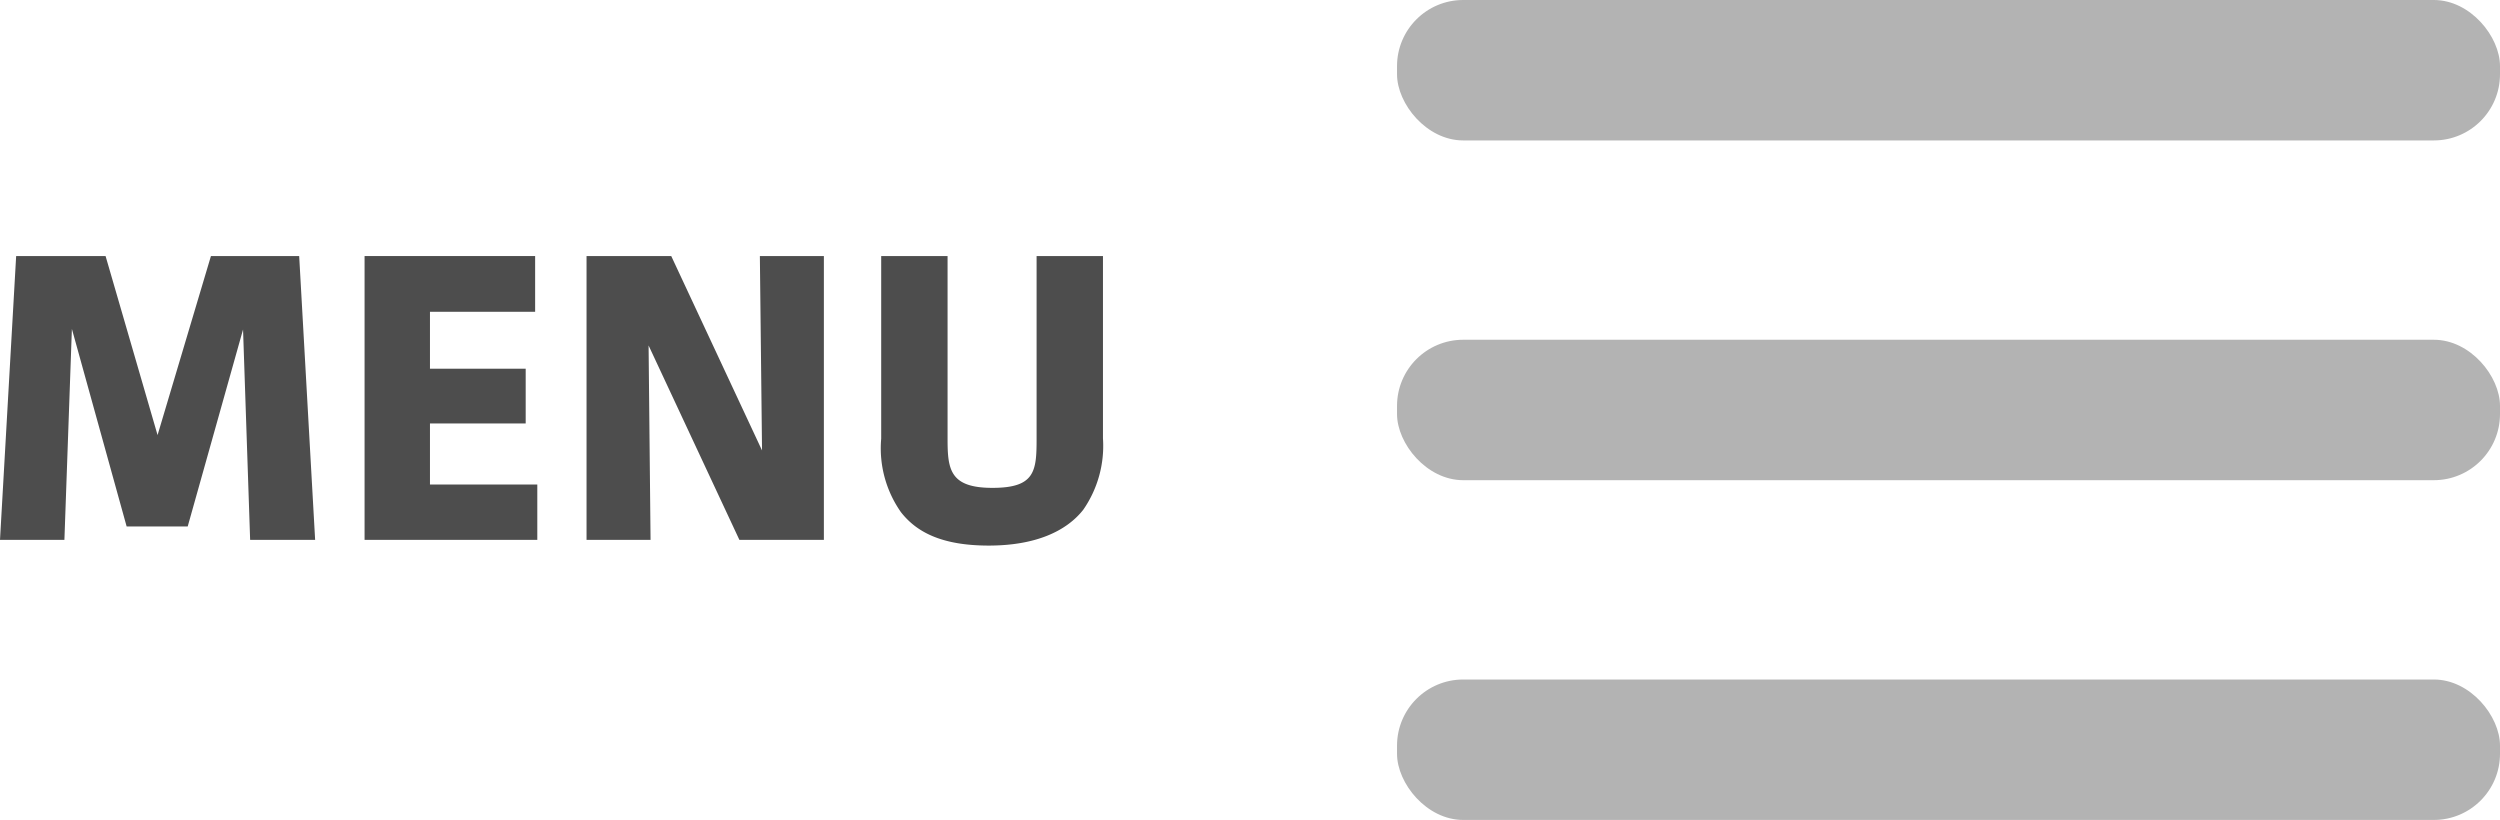
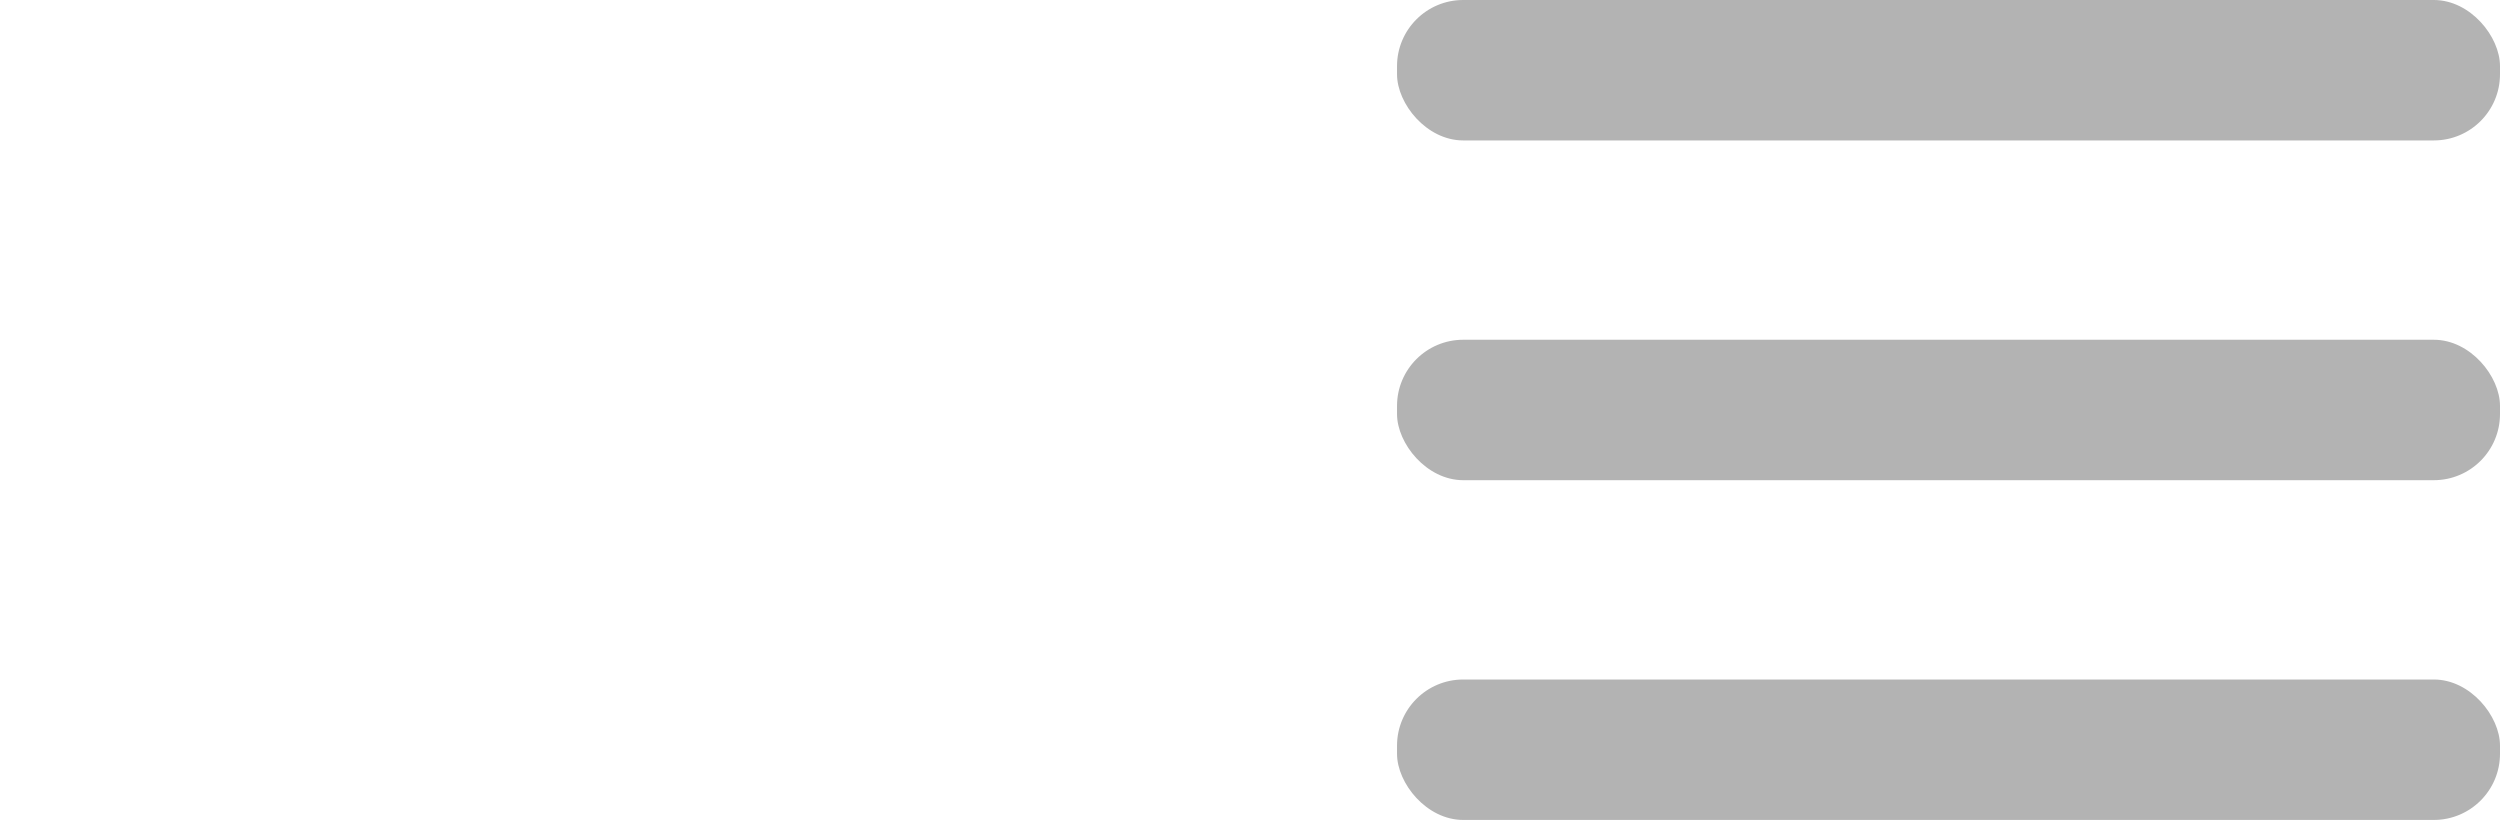
<svg xmlns="http://www.w3.org/2000/svg" viewBox="0 0 126.93 41.63">
  <defs>
    <style>.cls-1{fill:#b3b3b3;}.cls-2{fill:#4d4d4d;}</style>
  </defs>
  <title>アセット 2</title>
  <g id="レイヤー_2" data-name="レイヤー 2">
    <g id="アイコン">
      <rect class="cls-1" x="70.93" width="56" height="7.13" rx="3.36" ry="3.36" />
      <rect class="cls-1" x="70.93" y="17.25" width="56" height="7.13" rx="3.36" ry="3.36" />
      <rect class="cls-1" x="70.93" y="34.5" width="56" height="7.13" rx="3.36" ry="3.36" />
-       <path class="cls-2" d="M5.36,13,8,22.09,10.71,13h4.48L16,27.41H12.7l-.36-10.68-2.81,10H6.43L3.65,16.7,3.27,27.41H0L.82,13Z" />
-       <path class="cls-2" d="M27.17,13v2.83H21.83v2.89h4.86V21.5H21.83v3.1h5.45v2.81H18.51V13Z" />
-       <path class="cls-2" d="M34.08,13l4.61,9.87L38.58,13h3.25V27.41H37.54l-4.61-9.87.1,9.87H29.78V13Z" />
-       <path class="cls-2" d="M48.11,13v9.3c0,1.55.13,2.47,2.28,2.47s2.24-.84,2.24-2.47V13H56v9.26a5.69,5.69,0,0,1-1,3.62c-.84,1.07-2.39,1.82-4.8,1.82S46.52,27,45.74,26a5.64,5.64,0,0,1-1-3.73V13Z" />
    </g>
  </g>
</svg>